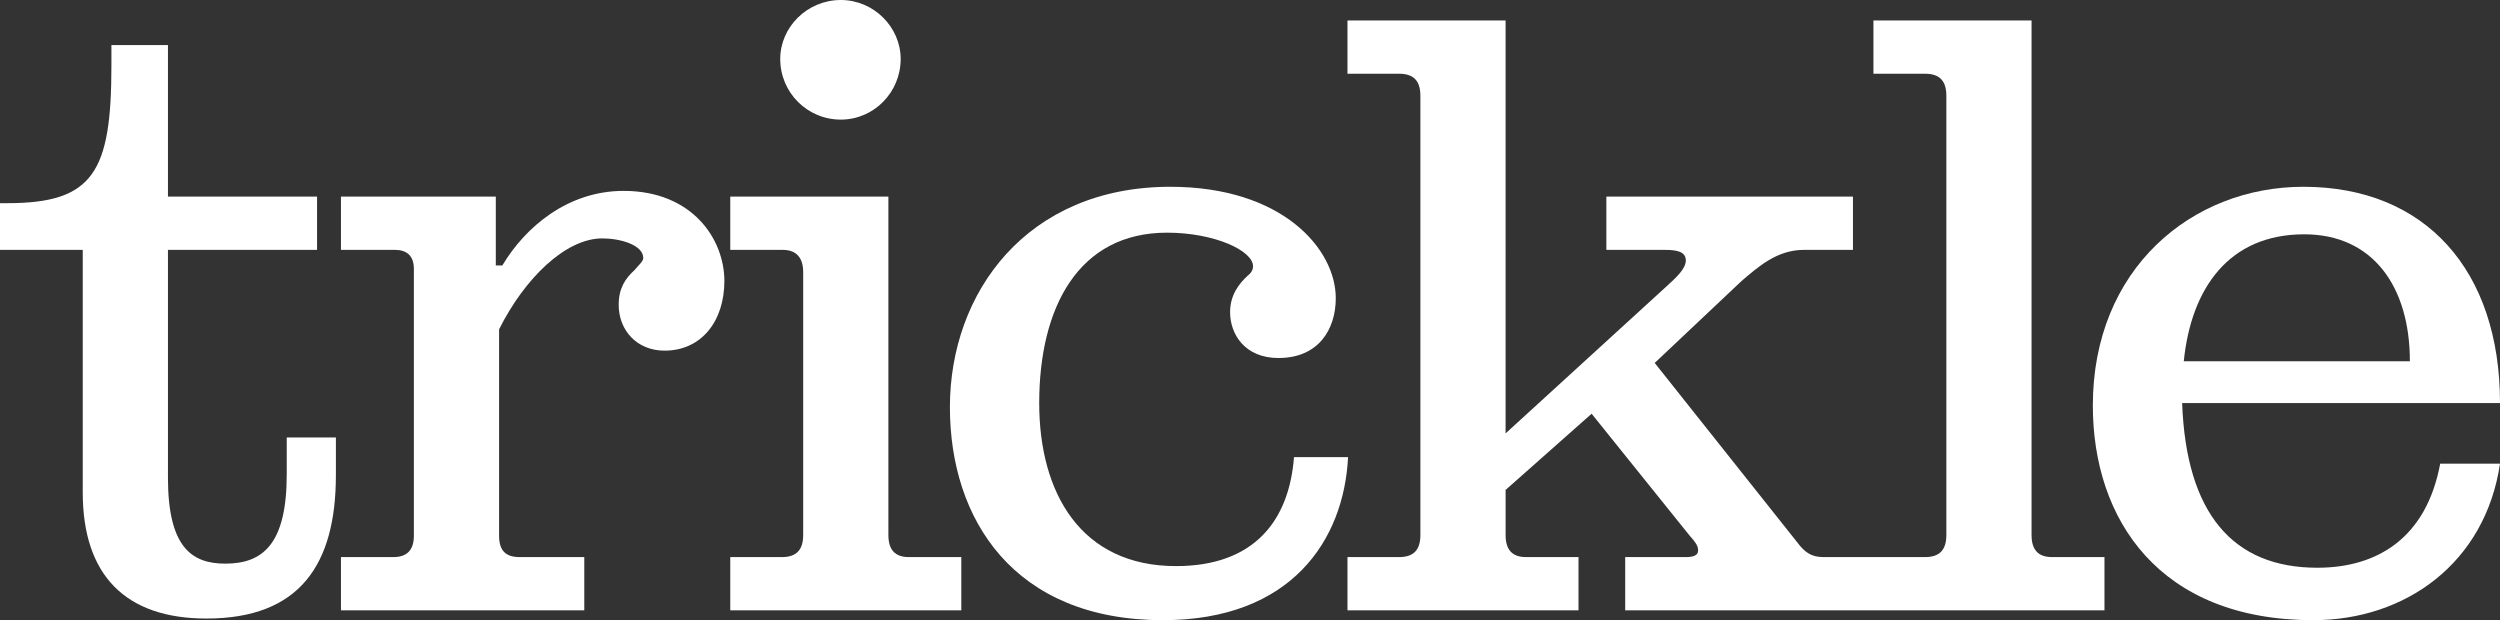
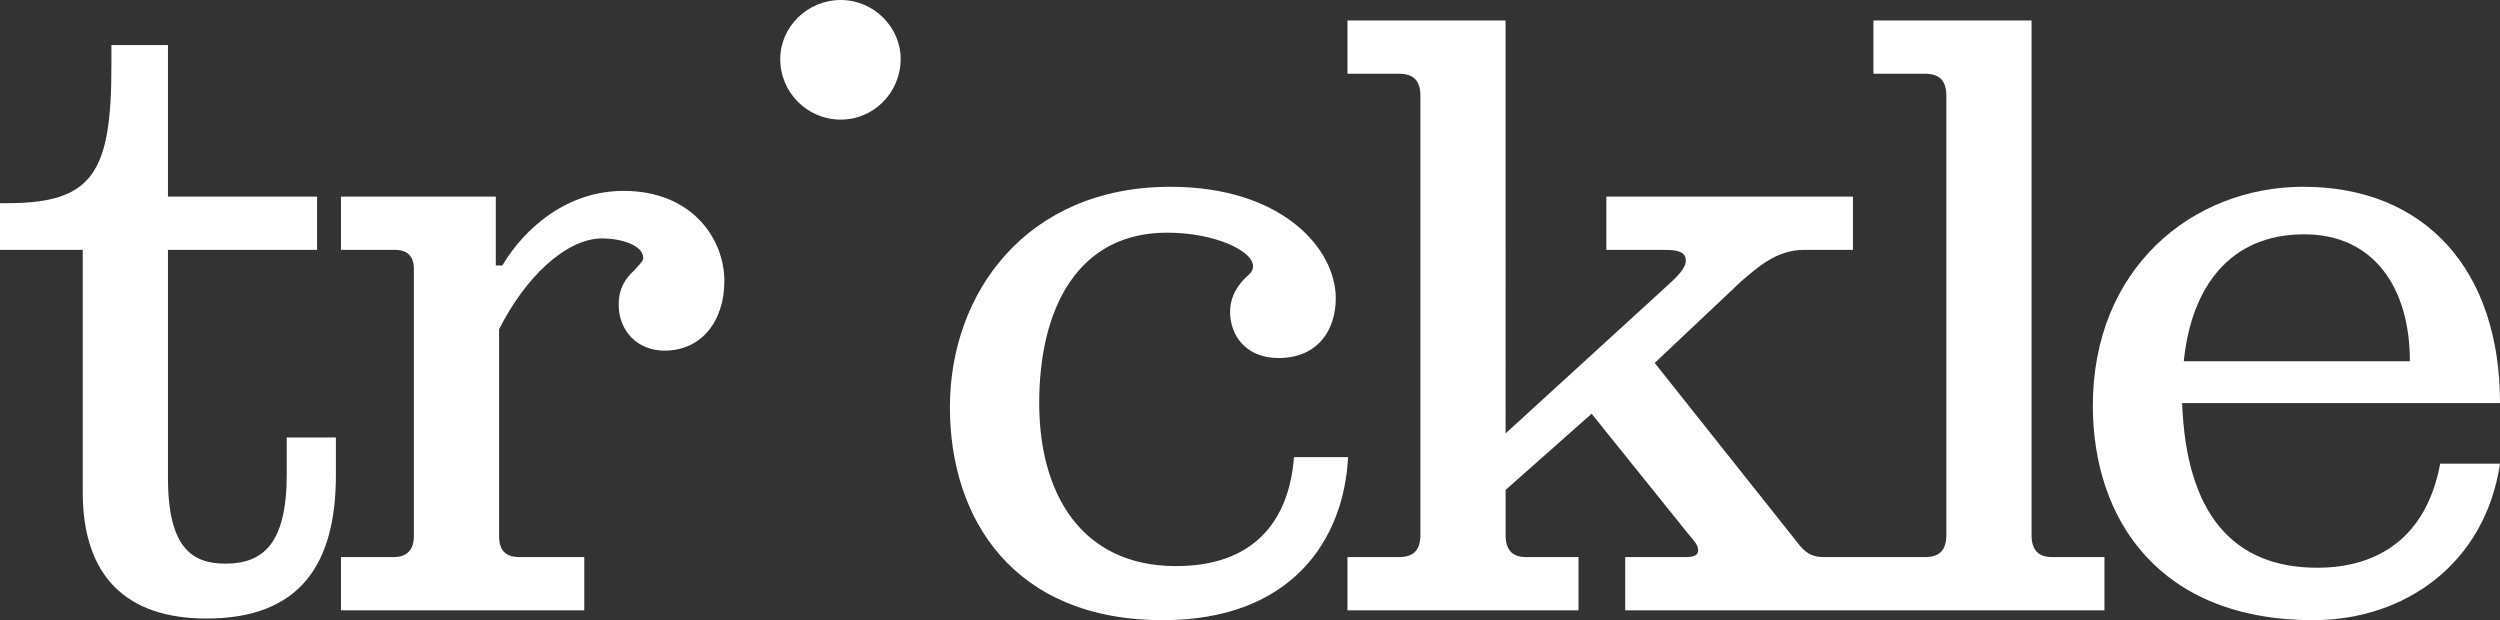
<svg xmlns="http://www.w3.org/2000/svg" id="Layer_2" data-name="Layer 2" viewBox="0 0 500 124.034">
  <rect x="0" y="0" width="500" height="124.034" fill="#333333" stroke="none" />
  <defs>
    <style>
      .cls-1 {
        fill: #fff;
        stroke-width: 0px;
      }
    </style>
  </defs>
  <g id="Layer_1-2" data-name="Layer 1">
    <g>
      <path class="cls-1" d="M57.348,94.869c0,13.927-4.752,17.86-12.289,17.86-6.718,0-11.469-3.277-11.469-17.204v-45.55h29.821v-10.65h-29.821V9.012h-11.306v4.096c0,21.3-3.605,27.527-20.809,27.527H0v9.339h16.549v48.5c0,16.549,8.521,25.233,24.741,25.233,18.679,0,25.888-10.814,25.888-28.674v-7.537h-9.831v7.373Z" />
      <path class="cls-1" d="M124.721,38.177c-11.142,0-19.662,7.209-24.25,14.91h-1.311v-13.763h-30.968v10.65h10.814c2.294,0,3.768,1.147,3.768,3.769l0,53.415c0,2.785-1.311,4.26-4.096,4.26h-10.486v10.65l48.664-0v-10.65h-12.944c-2.785,0-4.096-1.311-4.096-4.26v-41.29c5.079-10.159,13.272-18.188,20.645-18.188,3.605,0,8.192,1.311,8.192,3.933,0,.655-.983,1.474-1.802,2.458-1.802,1.639-3.113,3.605-3.113,6.882,0,5.079,3.605,9.176,9.176,9.176,7.373,0,11.961-5.899,11.961-13.927,0-8.356-6.39-18.024-20.154-18.023Z" />
      <path class="cls-1" d="M168.173,23.922c6.554,0,11.961-5.407,11.961-12.125,0-6.39-5.407-11.797-11.961-11.797-6.718,0-12.125,5.407-12.125,11.797,0,6.718,5.407,12.125,12.125,12.125Z" />
-       <path class="cls-1" d="M177.677,106.994V39.324h-31.623v10.65h10.486c2.786,0,4.096,1.639,4.096,4.424v52.596c0,2.949-1.311,4.424-4.26,4.424h-10.323v10.65h46.206v-10.65h-10.486c-2.786,0-4.096-1.475-4.096-4.424Z" />
      <path class="cls-1" d="M258.799,91.428c-.983,12.78-8.029,21.792-23.594,21.792-19.007,0-27.363-14.583-27.363-32.606,0-19.171,7.865-34.081,25.56-34.081,9.503,0,17.204,3.605,17.204,6.718,0,.655-.328,1.311-.983,1.802-1.802,1.638-3.605,3.932-3.605,7.373,0,4.424,2.949,9.176,9.667,9.176,8.029,0,11.469-5.735,11.469-11.961,0-9.831-10.65-22.284-33.098-22.284-28.674,0-44.076,21.136-44.076,44.076,0,22.448,12.78,42.601,42.601,42.601,25.724,0,36.211-16.057,37.03-32.606h-10.814Z" />
      <path class="cls-1" d="M406.311,106.994V4.096l-31.623 0v10.65h10.323c3.113,0,4.26,1.638,4.26,4.424l0,87.824c0,2.949-1.311,4.424-4.26,4.424h-20.318c-2.458,0-3.769-.983-5.243-2.949l-28.51-35.883,17.368-16.385c3.277-2.785,7.046-6.226,12.452-6.226h9.831v-10.65h-49.319v10.65h11.633c2.458,0,4.26.328,4.26,2.13,0,1.639-1.966,3.441-3.769,5.08l-32.278,29.493V4.096h-31.623v10.65h10.323c3.113,0,4.26,1.638,4.26,4.424v87.824c0,2.949-1.311,4.424-4.26,4.424h-10.323v10.65h46.206v-10.65h-10.486c-2.785,0-4.096-1.475-4.096-4.424v-9.012l17.204-15.238,19.498,24.25c1.475,1.638,1.802,2.294,1.802,3.113,0,.983-.983,1.311-2.458,1.311h-12.125v10.65h95.852v-10.65h-10.486c-2.785,0-4.096-1.475-4.096-4.424Z" />
      <path class="cls-1" d="M463.462,113.548c-16.876,0-26.216-10.814-27.035-32.934h63.574c0-26.544-14.91-43.257-39.324-43.257-22.284,0-42.109,16.385-42.109,43.748,0,22.775,13.272,42.929,44.076,42.929,18.515,0,34.408-11.469,37.358-31.295h-11.961c-2.785,14.91-12.616,20.809-24.578,20.809ZM460.84,46.861c13.763,0,21.137,10.486,21.137,25.397h-45.223c1.475-14.583,9.012-25.397,24.086-25.397Z" />
    </g>
  </g>
</svg>